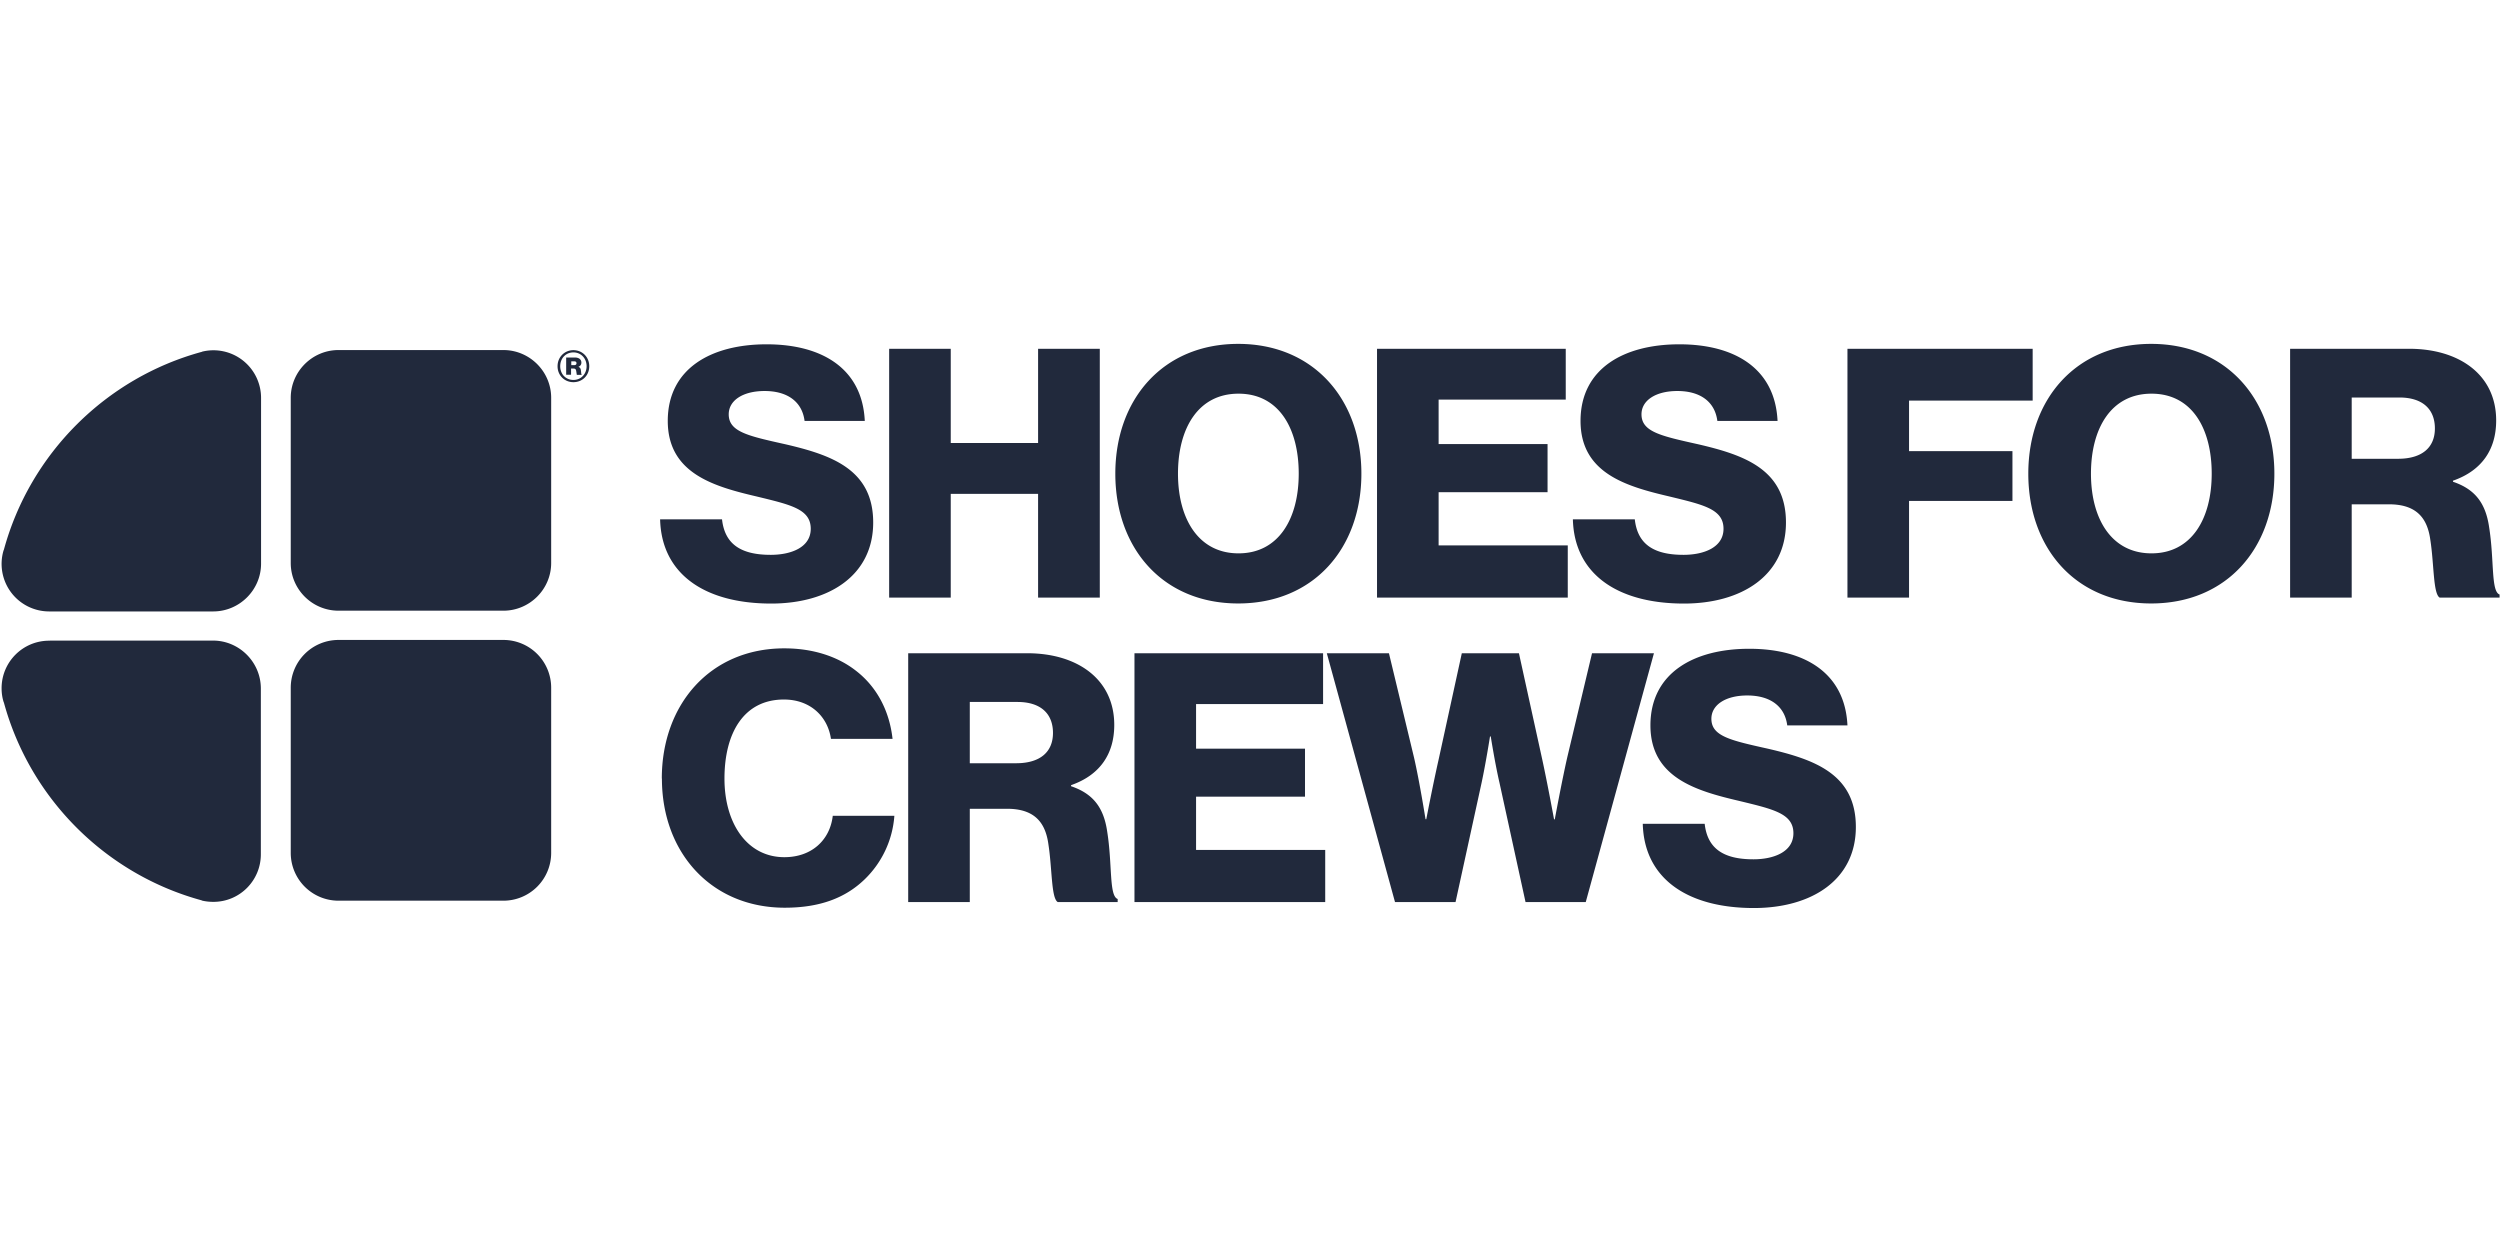
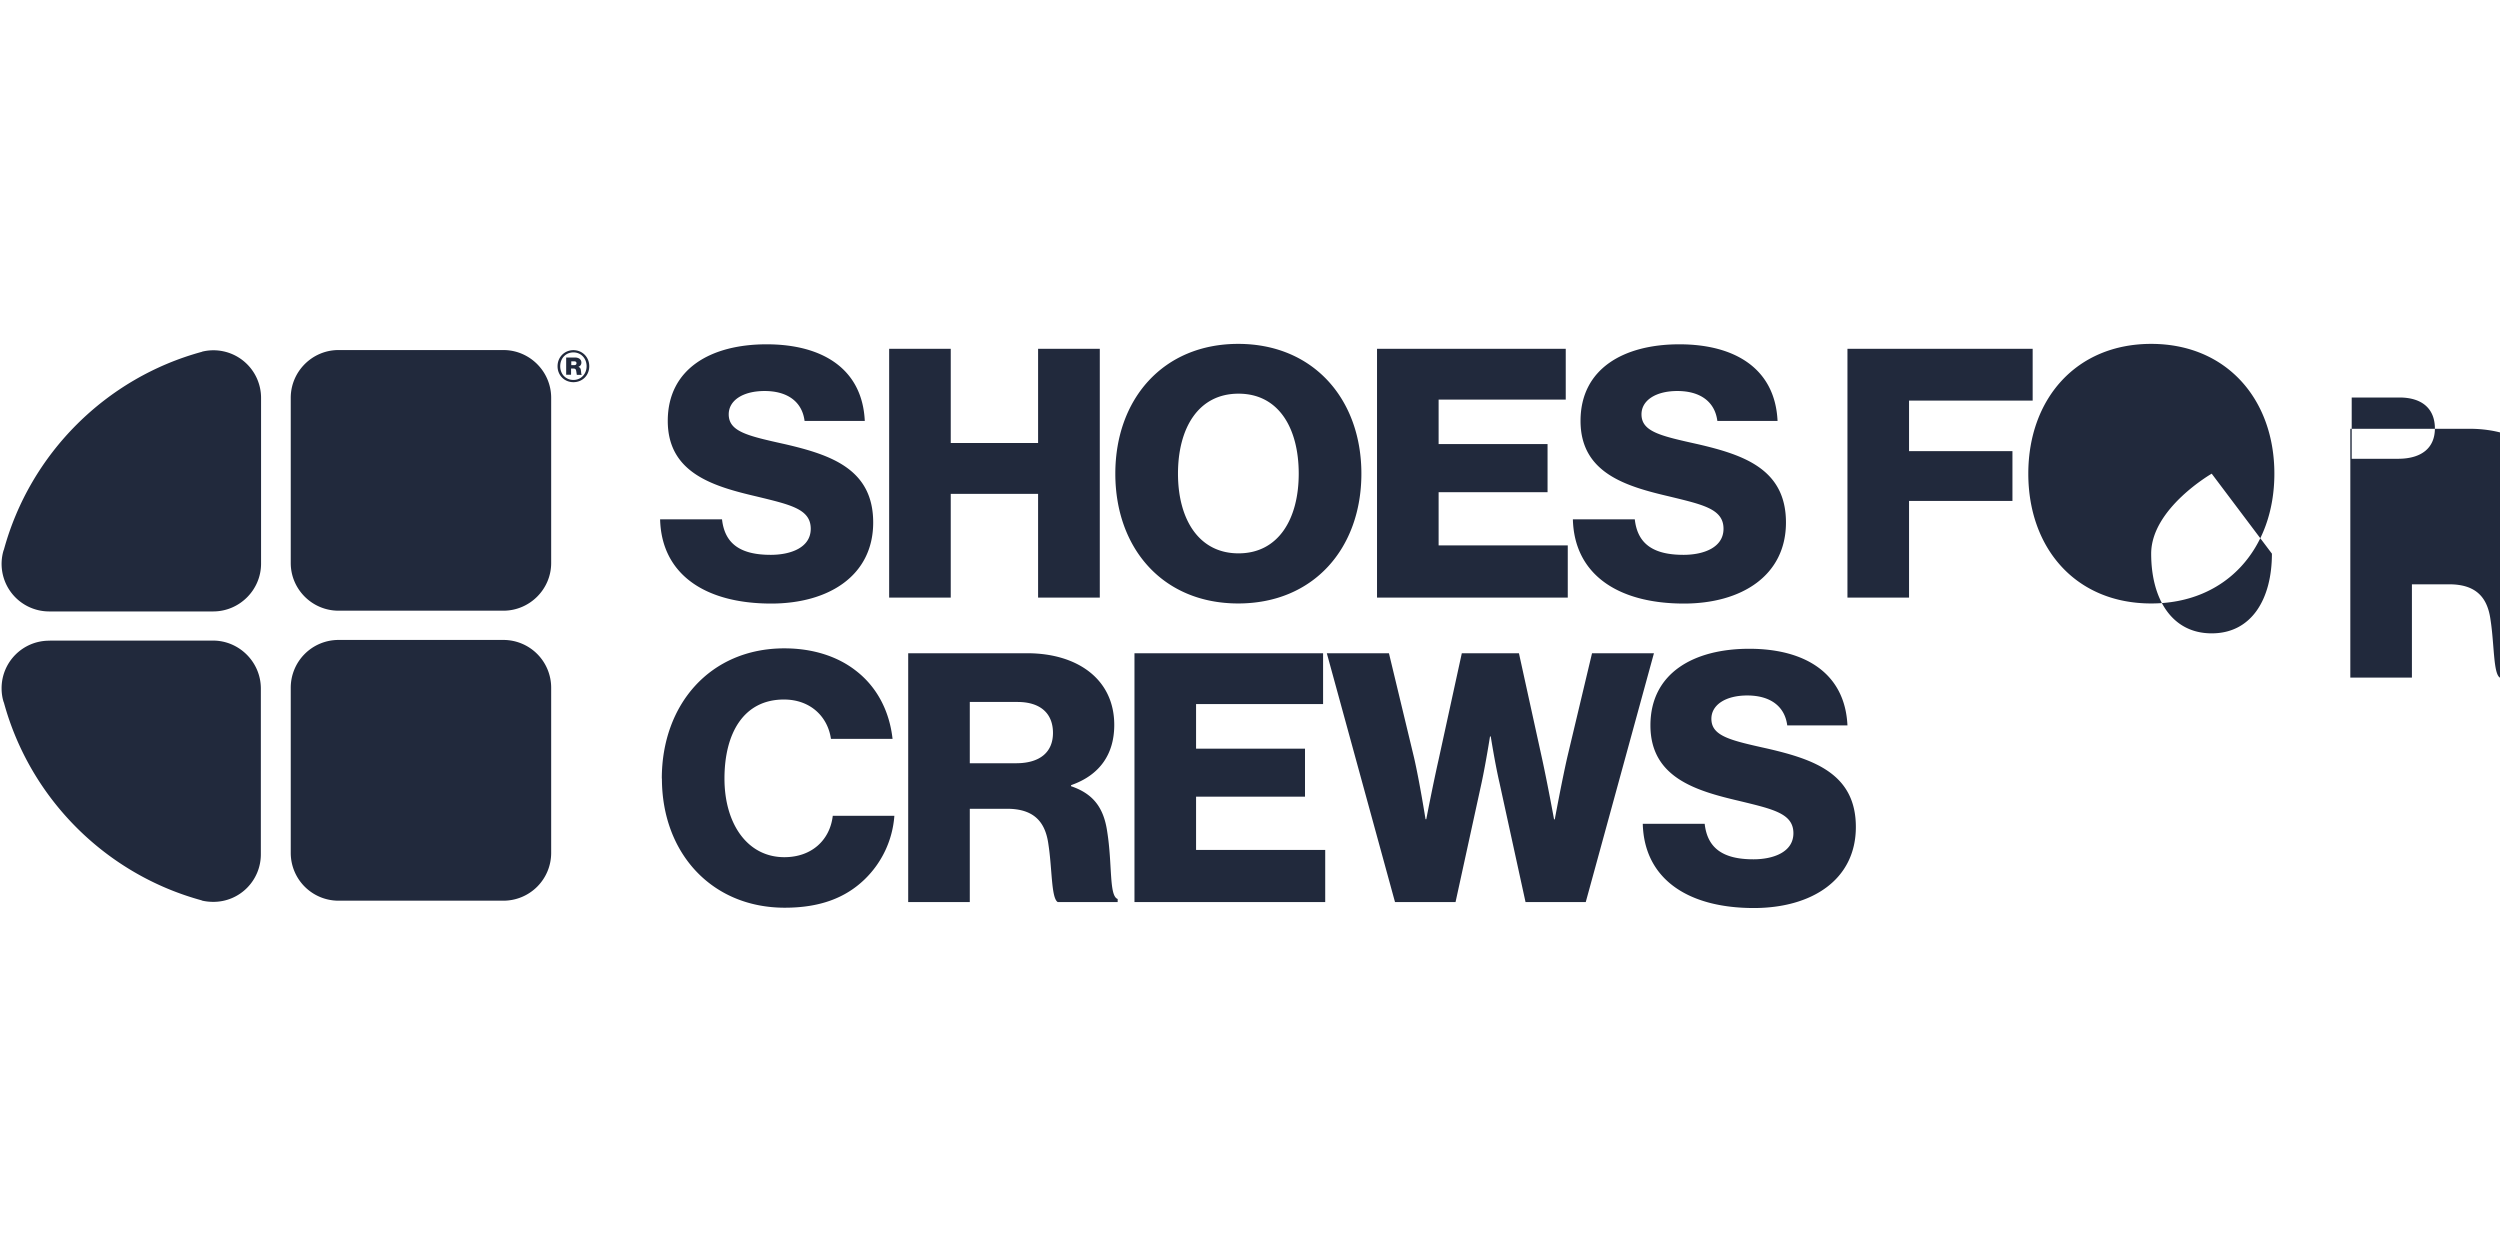
<svg xmlns="http://www.w3.org/2000/svg" viewBox="12.75 -20.125 235 117.5">
-   <path d="M17.46 40.1h-.09c-2.47 0-4.47 2-4.47 4.47q0 .66.18 1.26l.04.1c2.47 9.03 9.59 16.14 18.63 18.59h-.05c.35.09.73.13 1.11.13 2.47 0 4.46-2 4.46-4.47V44.56c-.02-2.46-2.04-4.47-4.5-4.47H17.44ZM31.7 12.94h.05c-9.03 2.45-16.16 9.56-18.63 18.59l-.04.1a4.468 4.468 0 0 0 4.29 5.72h15.42c2.47 0 4.5-2.02 4.5-4.49V17.27a4.475 4.475 0 0 0-5.58-4.33m12.86-.16c-2.47 0-4.49 2.02-4.49 4.49V32.8c0 2.47 2.02 4.48 4.49 4.48h15.5c2.47 0 4.49-2.02 4.49-4.48V17.27c0-2.47-2.02-4.49-4.49-4.49zm0 27.25h15.5a4.49 4.49 0 0 1 4.49 4.49v15.53a4.49 4.49 0 0 1-4.49 4.49h-15.5a4.49 4.49 0 0 1-4.49-4.49V44.52a4.49 4.49 0 0 1 4.49-4.49M74.8 28.69h5.82c.26 2.36 1.8 3.34 4.58 3.34 1.9 0 3.76-.69 3.76-2.45 0-1.86-1.9-2.26-5.1-3.04-4.06-.95-8.34-2.19-8.34-7.1s4.06-7.2 9.29-7.2 9 2.29 9.23 7.2h-5.66c-.23-1.8-1.6-2.81-3.76-2.81-2.03 0-3.37.88-3.37 2.19 0 1.64 1.8 2.03 5.3 2.81 4.35 1.01 8.28 2.36 8.28 7.36s-4.19 7.62-9.59 7.62c-6.22 0-10.31-2.75-10.44-7.92m21.53-16.03h5.79v8.86h8.21v-8.86h5.8v23.39h-5.8V26.3h-8.21v9.75h-5.79zm21.26 11.74c0-7 4.48-12.2 11.55-12.2s11.58 5.2 11.58 12.2-4.48 12.2-11.58 12.2-11.55-5.2-11.55-12.2m17.24 0c0-4.25-1.86-7.52-5.66-7.52s-5.69 3.27-5.69 7.52 1.93 7.49 5.69 7.49 5.66-3.24 5.66-7.49m7.36-11.74h17.74v4.78h-11.95v4.18h10.24v4.52h-10.24v5h12.14v4.91h-17.93zm18.41 16.03h5.82c.26 2.36 1.8 3.34 4.58 3.34 1.9 0 3.76-.69 3.76-2.45 0-1.86-1.9-2.26-5.1-3.04-4.06-.95-8.34-2.19-8.34-7.1s4.06-7.2 9.29-7.2 9 2.29 9.23 7.2h-5.66c-.23-1.8-1.6-2.81-3.76-2.81-2.03 0-3.37.88-3.37 2.19 0 1.64 1.8 2.03 5.3 2.81 4.35 1.01 8.28 2.36 8.28 7.36s-4.19 7.62-9.59 7.62c-6.22 0-10.31-2.75-10.44-7.92m25.81-16.03h17.41v4.87H192.2v4.75h9.72v4.68h-9.72v9.09h-5.79zm17 11.74c0-7 4.48-12.2 11.55-12.2s11.58 5.2 11.58 12.2-4.48 12.2-11.58 12.2-11.55-5.2-11.55-12.2m17.24 0c0-4.25-1.86-7.52-5.66-7.52s-5.69 3.27-5.69 7.52 1.93 7.49 5.69 7.49 5.66-3.24 5.66-7.49m7.37-11.74h11.19c4.65 0 8.18 2.39 8.18 6.74 0 2.72-1.34 4.71-4.06 5.66v.1c2.03.69 3.07 1.96 3.4 4.29.49 3.08.16 6.02.98 6.31v.29h-5.63c-.62-.36-.52-3.11-.88-5.43-.29-2.16-1.41-3.34-3.89-3.34h-3.5v8.77h-5.79zM238.16 23c2.29 0 3.47-1.08 3.47-2.85s-1.11-2.91-3.34-2.91h-4.48V23zM74.96 53.06c0-6.97 4.55-12.24 11.52-12.24 2.72 0 5.01.78 6.67 2.06 2.03 1.54 3.21 3.83 3.5 6.45h-5.79c-.3-2.09-1.93-3.7-4.42-3.7-3.79 0-5.59 3.17-5.59 7.43s2.16 7.39 5.63 7.39c2.59 0 4.29-1.63 4.55-3.89h5.79a9.23 9.23 0 0 1-2.81 5.99c-1.8 1.73-4.19 2.65-7.49 2.65-6.87 0-11.55-5.14-11.55-12.14m23.15-11.78h11.19c4.65 0 8.18 2.39 8.18 6.74 0 2.72-1.34 4.71-4.06 5.66v.1c2.03.69 3.07 1.96 3.4 4.29.49 3.08.16 6.02.98 6.31v.29h-5.63c-.62-.36-.52-3.11-.88-5.43-.29-2.16-1.41-3.34-3.89-3.34h-3.5v8.77h-5.79zm10.14 10.34c2.29 0 3.47-1.08 3.47-2.85s-1.11-2.91-3.34-2.91h-4.48v5.76zm11.13-10.34h17.73v4.78h-11.94v4.19h10.24v4.51h-10.24v5.01h12.14v4.9h-17.93zm18.06 0h5.86l2.36 9.81c.52 2.26 1.08 5.79 1.08 5.79h.07s.62-3.21 1.15-5.56l2.19-10.04h5.37l2.19 9.98c.52 2.39 1.11 5.63 1.11 5.63h.07s.65-3.53 1.18-5.86l2.32-9.75h5.82l-6.41 23.39h-5.66l-2.45-11.22c-.43-1.86-.82-4.35-.82-4.35h-.07s-.39 2.49-.79 4.35l-2.45 11.22h-5.69l-6.41-23.39Zm29.72 16.03h5.82c.26 2.36 1.8 3.34 4.58 3.34 1.9 0 3.76-.69 3.76-2.45 0-1.86-1.9-2.26-5.1-3.04-4.06-.95-8.34-2.19-8.34-7.1s4.06-7.2 9.29-7.2 9 2.29 9.23 7.2h-5.66c-.23-1.8-1.6-2.81-3.76-2.81-2.03 0-3.37.88-3.37 2.19 0 1.64 1.8 2.03 5.3 2.81 4.35 1.01 8.28 2.36 8.28 7.36s-4.19 7.62-9.59 7.62c-6.22 0-10.31-2.75-10.44-7.92M65.16 14.3c0-.86.66-1.51 1.49-1.51s1.49.64 1.49 1.51-.65 1.5-1.49 1.5-1.49-.64-1.49-1.5m2.73 0c0-.74-.53-1.3-1.24-1.3s-1.24.55-1.24 1.3.53 1.29 1.24 1.29 1.24-.55 1.24-1.29m-1.91-.82h.81c.34 0 .61.16.61.48 0 .19-.1.32-.28.4.15.06.21.15.23.3.04.2.02.4.08.42v.03h-.46s-.03-.21-.06-.38c-.03-.15-.09-.21-.25-.21h-.23v.58h-.46v-1.64Zm.73.72c.15 0 .23-.06.23-.18s-.07-.18-.22-.18h-.27v.36h.27Z" style="fill:#21293c" />
+   <path d="M17.46 40.1h-.09c-2.47 0-4.47 2-4.47 4.47q0 .66.18 1.26l.04.1c2.47 9.03 9.59 16.14 18.63 18.59h-.05c.35.09.73.13 1.11.13 2.47 0 4.46-2 4.46-4.47V44.56c-.02-2.46-2.04-4.47-4.5-4.47H17.44ZM31.7 12.94h.05c-9.03 2.45-16.16 9.56-18.63 18.59l-.04.1a4.468 4.468 0 0 0 4.29 5.72h15.42c2.47 0 4.5-2.02 4.5-4.49V17.27a4.475 4.475 0 0 0-5.58-4.33m12.86-.16c-2.47 0-4.49 2.02-4.49 4.49V32.8c0 2.47 2.02 4.48 4.49 4.48h15.5c2.47 0 4.49-2.02 4.49-4.48V17.27c0-2.47-2.02-4.49-4.49-4.49zm0 27.25h15.5a4.49 4.49 0 0 1 4.49 4.49v15.53a4.49 4.49 0 0 1-4.49 4.49h-15.5a4.49 4.49 0 0 1-4.49-4.49V44.52a4.49 4.49 0 0 1 4.49-4.49M74.8 28.69h5.82c.26 2.36 1.8 3.34 4.58 3.34 1.9 0 3.76-.69 3.76-2.45 0-1.86-1.9-2.26-5.1-3.04-4.06-.95-8.34-2.19-8.34-7.1s4.06-7.2 9.29-7.2 9 2.29 9.23 7.2h-5.66c-.23-1.8-1.6-2.81-3.76-2.81-2.03 0-3.37.88-3.37 2.19 0 1.64 1.8 2.03 5.3 2.81 4.35 1.01 8.28 2.36 8.28 7.36s-4.19 7.62-9.59 7.62c-6.22 0-10.31-2.75-10.44-7.92m21.53-16.03h5.79v8.86h8.21v-8.86h5.8v23.39h-5.8V26.3h-8.21v9.75h-5.79zm21.26 11.74c0-7 4.48-12.2 11.55-12.2s11.58 5.2 11.58 12.2-4.48 12.2-11.58 12.2-11.55-5.2-11.55-12.2m17.24 0c0-4.25-1.86-7.52-5.66-7.52s-5.69 3.27-5.69 7.52 1.93 7.49 5.69 7.49 5.66-3.24 5.66-7.49m7.36-11.74h17.74v4.78h-11.95v4.18h10.24v4.52h-10.24v5h12.14v4.91h-17.93zm18.41 16.03h5.82c.26 2.36 1.8 3.34 4.58 3.34 1.9 0 3.76-.69 3.76-2.45 0-1.86-1.9-2.26-5.1-3.04-4.06-.95-8.34-2.19-8.34-7.1s4.06-7.2 9.29-7.2 9 2.29 9.23 7.2h-5.66c-.23-1.8-1.6-2.81-3.76-2.81-2.03 0-3.37.88-3.37 2.19 0 1.64 1.8 2.03 5.3 2.81 4.35 1.01 8.28 2.36 8.28 7.36s-4.19 7.62-9.59 7.62c-6.22 0-10.31-2.75-10.44-7.92m25.81-16.03h17.41v4.87H192.2v4.75h9.72v4.68h-9.72v9.09h-5.79zm17 11.74c0-7 4.48-12.2 11.55-12.2s11.58 5.2 11.58 12.2-4.48 12.2-11.58 12.2-11.55-5.2-11.55-12.2m17.24 0s-5.69 3.27-5.69 7.52 1.93 7.49 5.69 7.49 5.66-3.24 5.66-7.49m7.37-11.74h11.19c4.65 0 8.18 2.39 8.18 6.74 0 2.72-1.34 4.71-4.06 5.66v.1c2.03.69 3.07 1.96 3.4 4.29.49 3.08.16 6.02.98 6.31v.29h-5.63c-.62-.36-.52-3.11-.88-5.43-.29-2.16-1.41-3.34-3.89-3.34h-3.5v8.77h-5.79zM238.16 23c2.29 0 3.47-1.08 3.47-2.85s-1.11-2.91-3.34-2.91h-4.48V23zM74.96 53.06c0-6.97 4.55-12.24 11.52-12.24 2.72 0 5.01.78 6.67 2.06 2.03 1.54 3.21 3.83 3.5 6.45h-5.79c-.3-2.09-1.93-3.7-4.42-3.7-3.79 0-5.59 3.17-5.59 7.43s2.16 7.39 5.63 7.39c2.59 0 4.29-1.63 4.55-3.89h5.79a9.23 9.23 0 0 1-2.81 5.99c-1.8 1.73-4.19 2.65-7.49 2.65-6.87 0-11.55-5.14-11.55-12.14m23.15-11.78h11.19c4.65 0 8.18 2.39 8.18 6.74 0 2.72-1.34 4.71-4.06 5.66v.1c2.03.69 3.07 1.96 3.4 4.29.49 3.08.16 6.02.98 6.31v.29h-5.63c-.62-.36-.52-3.11-.88-5.43-.29-2.16-1.41-3.34-3.89-3.34h-3.5v8.77h-5.79zm10.14 10.34c2.29 0 3.47-1.08 3.47-2.85s-1.11-2.91-3.34-2.91h-4.48v5.76zm11.13-10.34h17.73v4.78h-11.94v4.19h10.24v4.51h-10.24v5.01h12.14v4.9h-17.93zm18.06 0h5.86l2.36 9.81c.52 2.26 1.08 5.79 1.08 5.79h.07s.62-3.21 1.15-5.56l2.19-10.04h5.37l2.19 9.98c.52 2.39 1.11 5.63 1.11 5.63h.07s.65-3.53 1.18-5.86l2.32-9.75h5.82l-6.41 23.39h-5.66l-2.45-11.22c-.43-1.86-.82-4.35-.82-4.35h-.07s-.39 2.49-.79 4.35l-2.45 11.22h-5.69l-6.41-23.39Zm29.72 16.03h5.82c.26 2.36 1.8 3.34 4.58 3.34 1.9 0 3.76-.69 3.76-2.45 0-1.86-1.9-2.26-5.1-3.04-4.06-.95-8.34-2.19-8.34-7.1s4.06-7.2 9.29-7.2 9 2.29 9.23 7.2h-5.66c-.23-1.8-1.6-2.81-3.76-2.81-2.03 0-3.37.88-3.37 2.19 0 1.64 1.8 2.03 5.3 2.81 4.35 1.01 8.28 2.36 8.28 7.36s-4.19 7.62-9.59 7.62c-6.22 0-10.31-2.75-10.44-7.92M65.16 14.3c0-.86.66-1.51 1.49-1.51s1.49.64 1.49 1.51-.65 1.5-1.49 1.5-1.49-.64-1.49-1.5m2.73 0c0-.74-.53-1.3-1.24-1.3s-1.24.55-1.24 1.3.53 1.29 1.24 1.29 1.24-.55 1.24-1.29m-1.91-.82h.81c.34 0 .61.16.61.48 0 .19-.1.32-.28.4.15.06.21.15.23.3.04.2.02.4.08.42v.03h-.46s-.03-.21-.06-.38c-.03-.15-.09-.21-.25-.21h-.23v.58h-.46v-1.64Zm.73.72c.15 0 .23-.06.23-.18s-.07-.18-.22-.18h-.27v.36h.27Z" style="fill:#21293c" />
</svg>